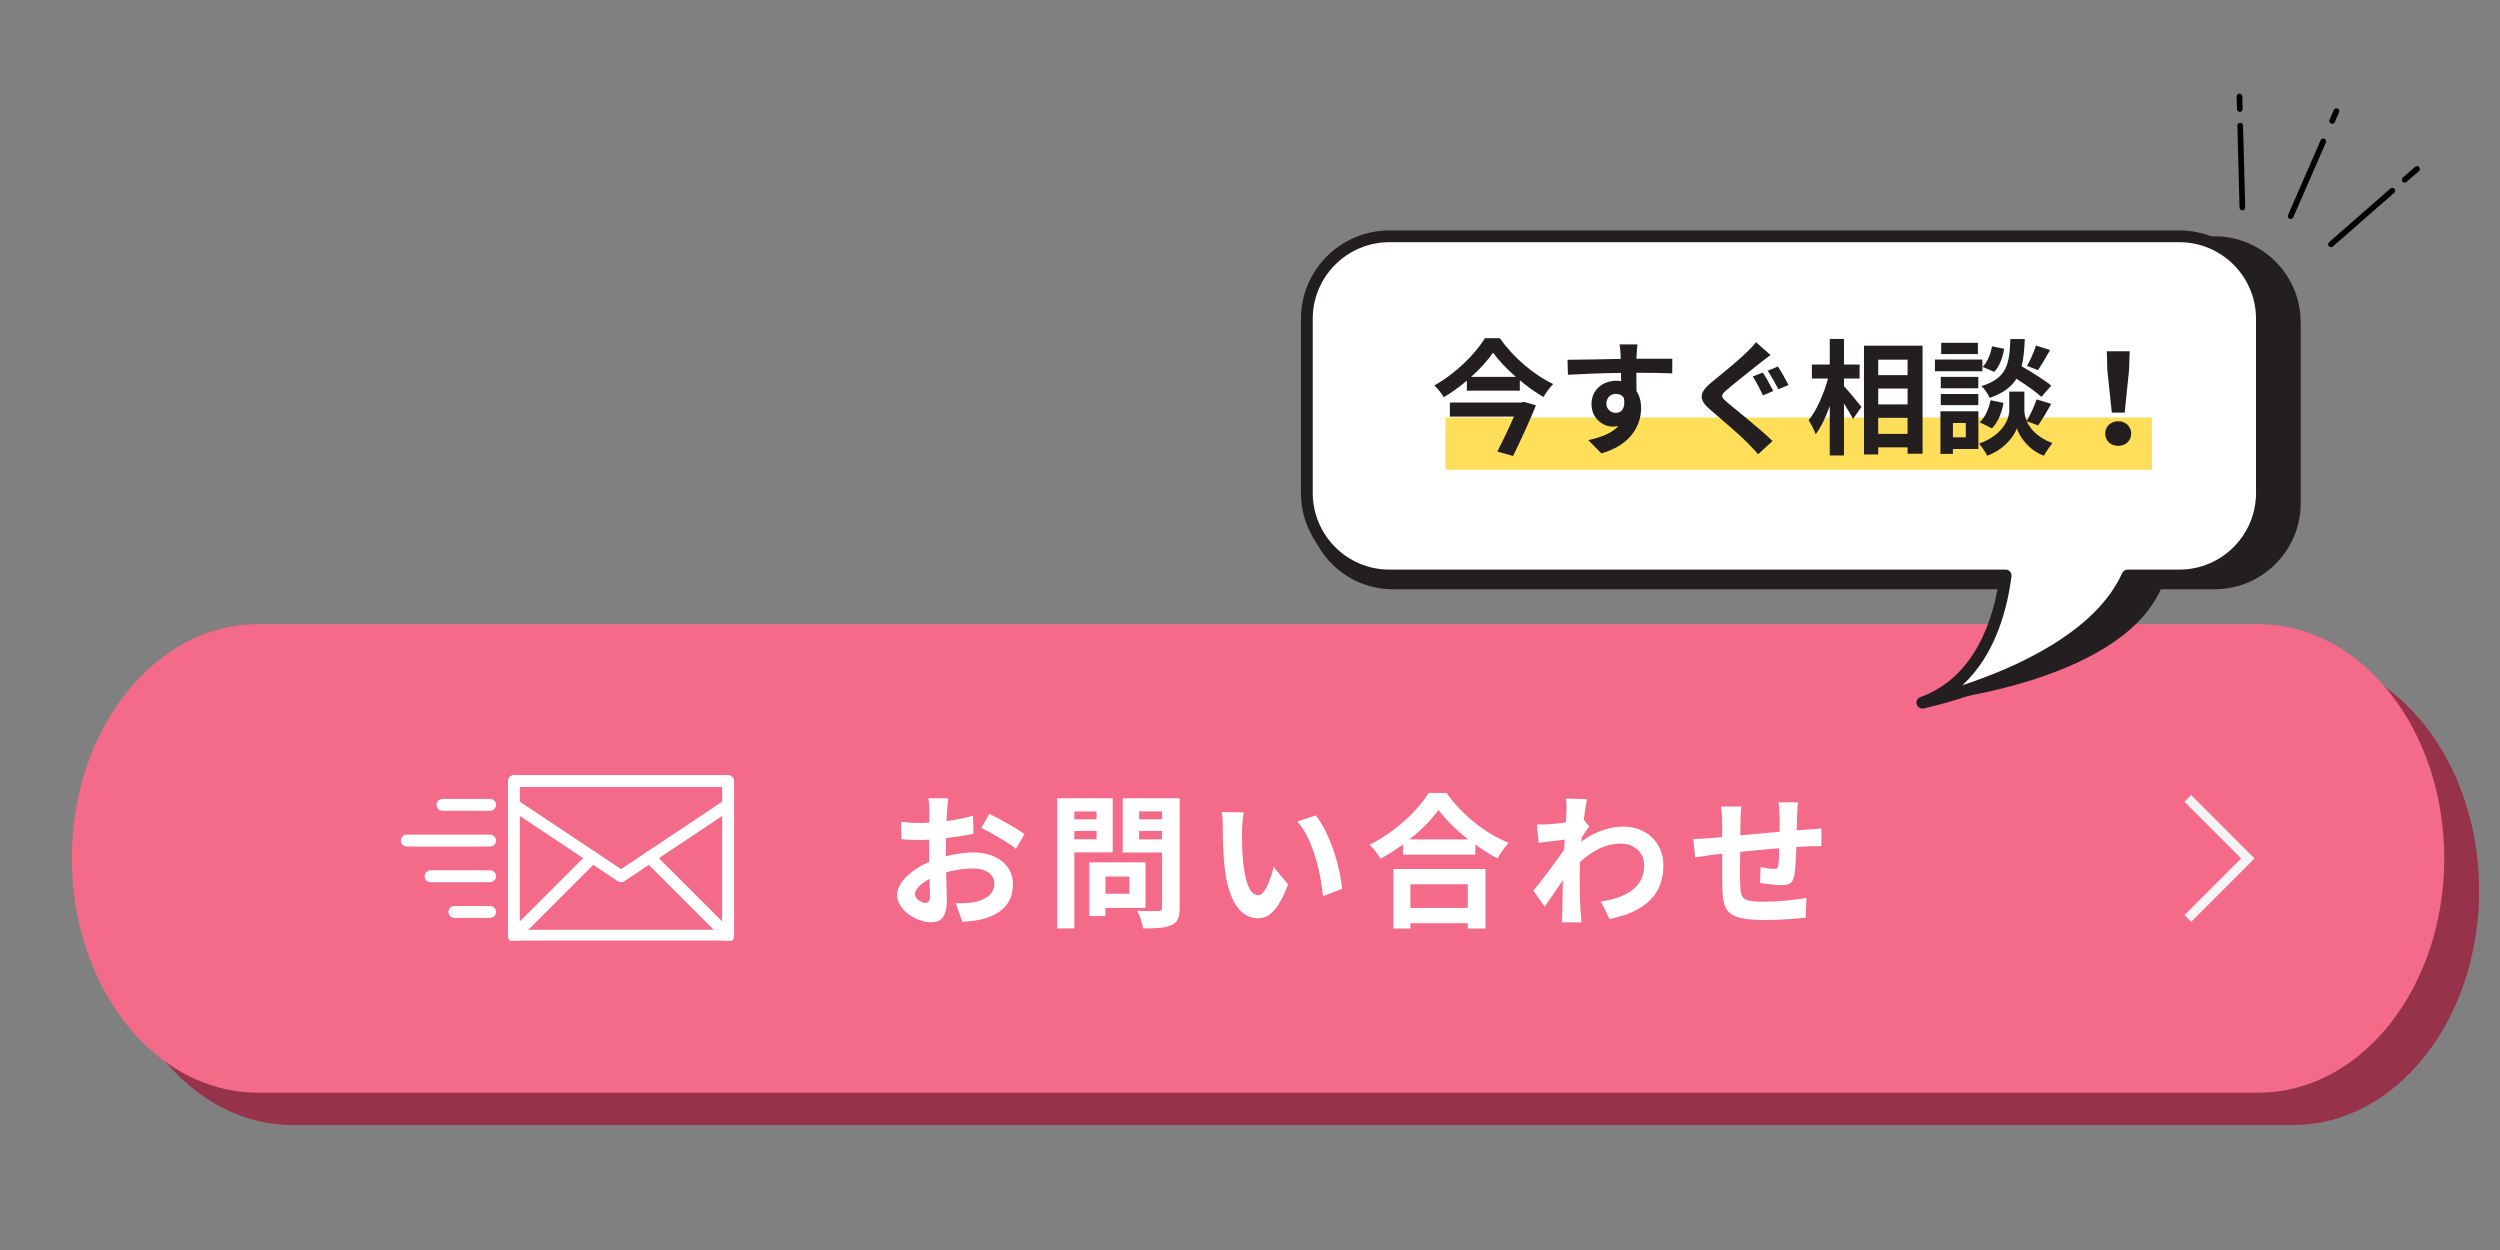
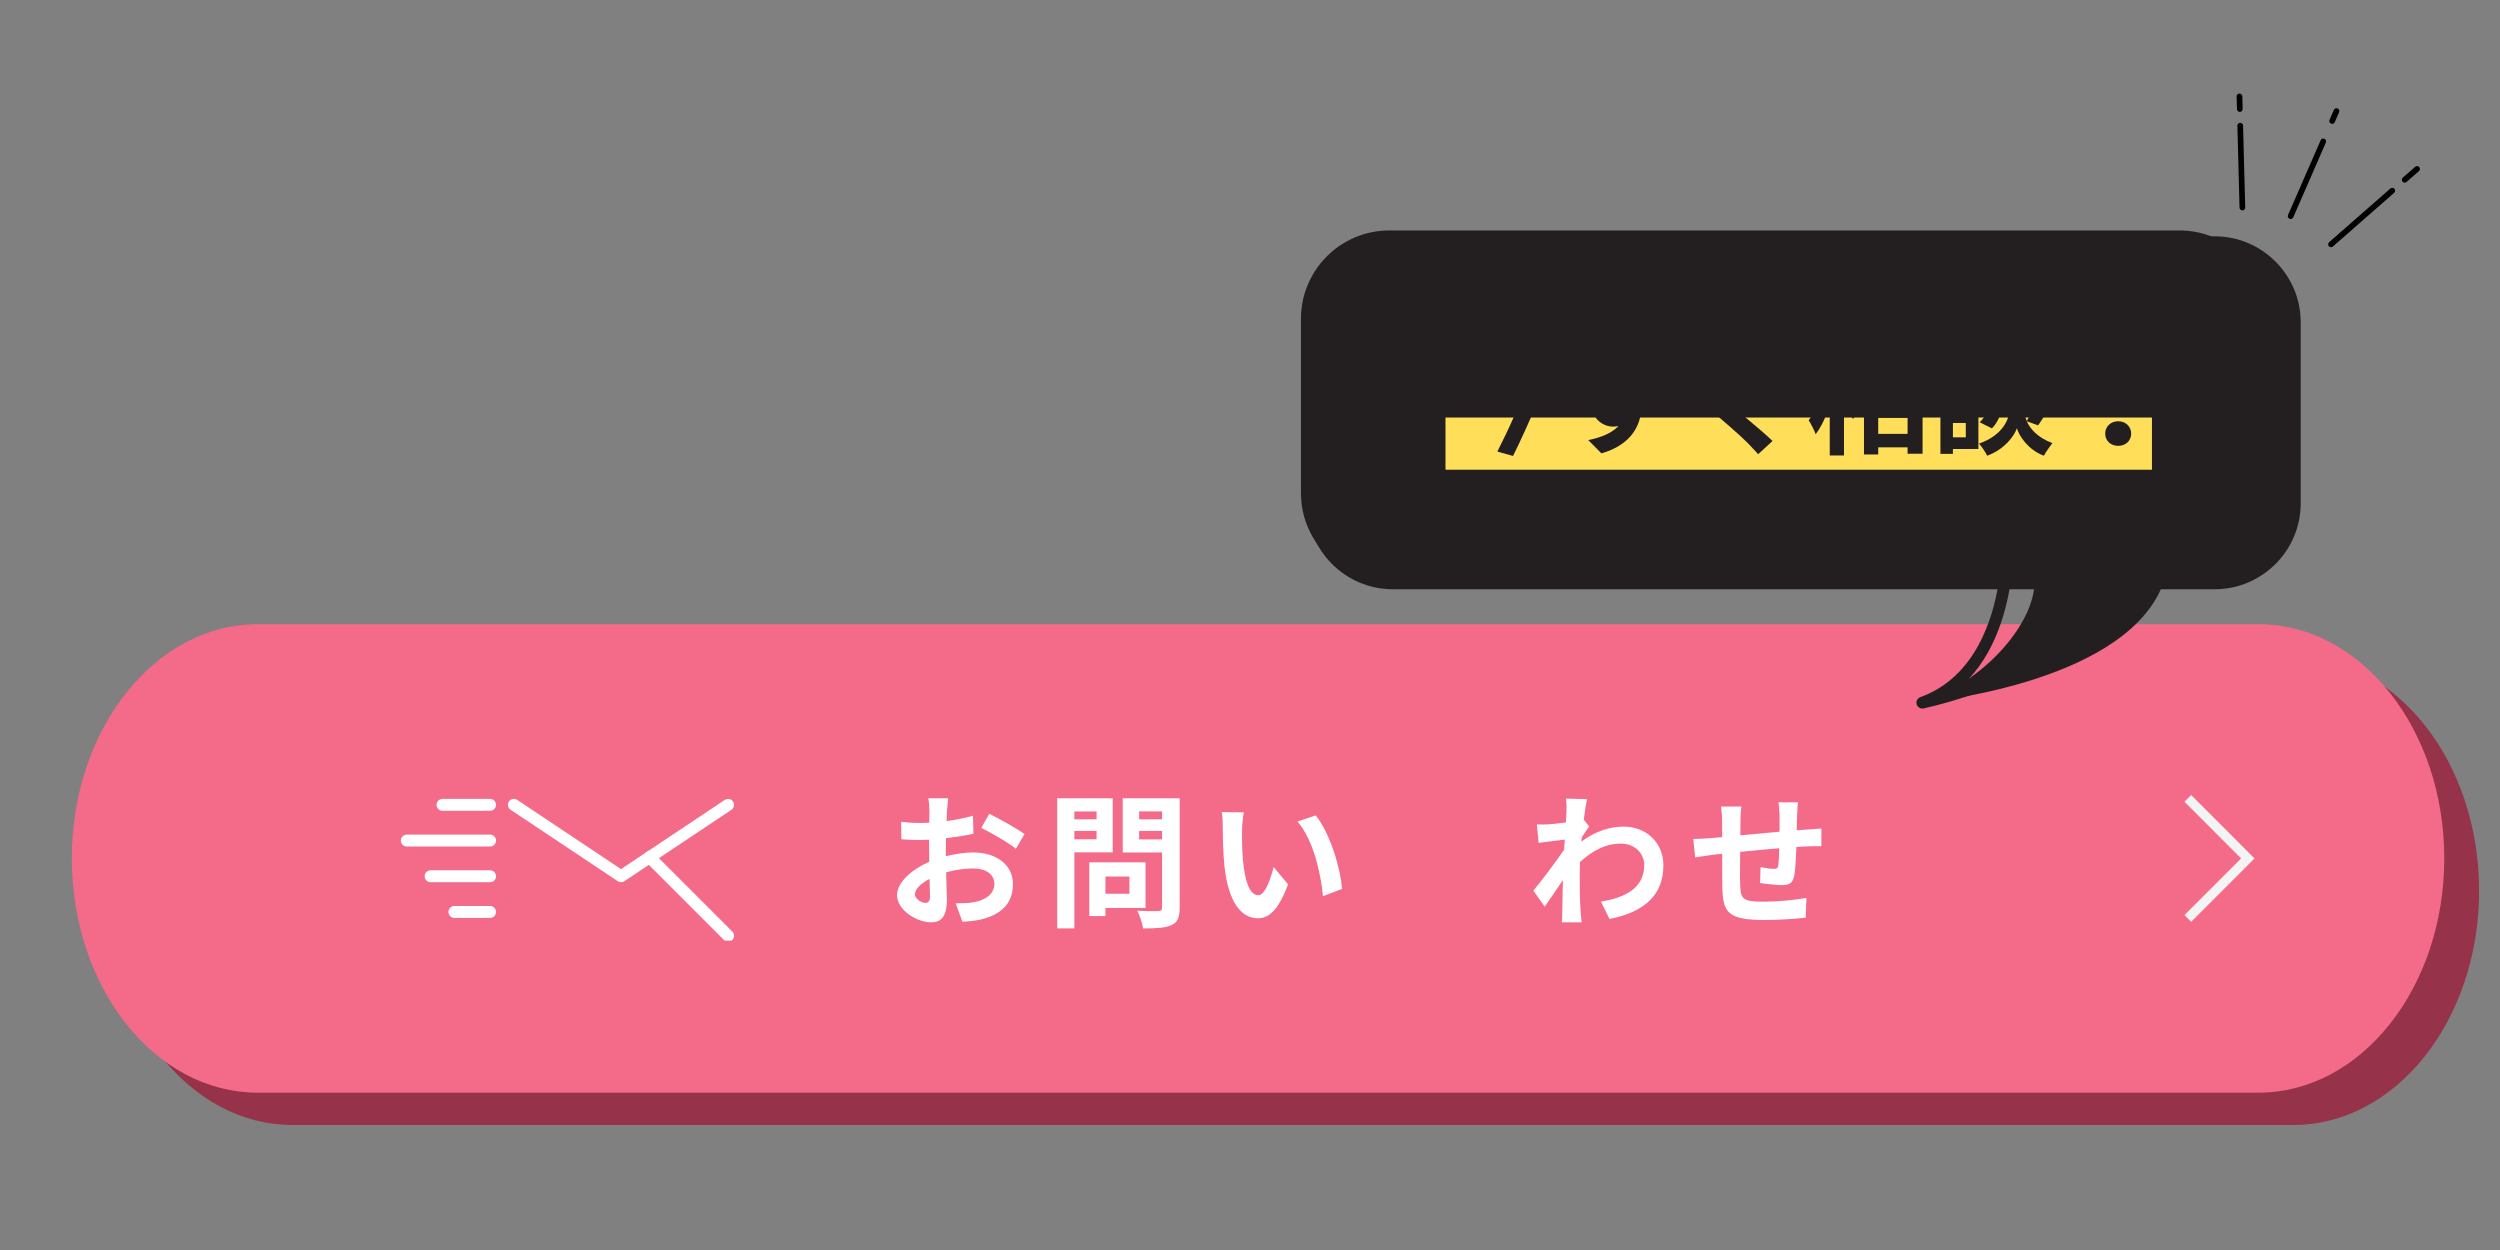
<svg xmlns="http://www.w3.org/2000/svg" width="800" zoomAndPan="magnify" viewBox="0 0 600 300" height="400" preserveAspectRatio="xMidYMid meet" version="1.0">
  <rect x="0" y="0" width="600" height="300" fill="#808080" stroke="none" />
  <defs>
    <g />
    <clipPath id="d5176c5732">
      <path d="M 25.605 157.559 L 594.988 157.559 L 594.988 270 L 25.605 270 Z M 25.605 157.559 " clip-rule="nonzero" />
    </clipPath>
    <clipPath id="998ed08afa">
      <path d="M 550.387 157.559 C 575.02 157.559 594.988 182.73 594.988 213.781 C 594.988 244.828 575.02 270 550.387 270 L 70.203 270 C 45.574 270 25.605 244.828 25.605 213.781 C 25.605 182.73 45.574 157.559 70.203 157.559 Z M 550.387 157.559 " clip-rule="nonzero" />
    </clipPath>
    <clipPath id="d381c2e978">
      <path d="M 17.242 149.801 L 586.625 149.801 L 586.625 262.242 L 17.242 262.242 Z M 17.242 149.801 " clip-rule="nonzero" />
    </clipPath>
    <clipPath id="322b7698c2">
      <path d="M 542.023 149.801 C 566.656 149.801 586.625 174.973 586.625 206.02 C 586.625 237.07 566.656 262.242 542.023 262.242 L 61.844 262.242 C 37.211 262.242 17.242 237.07 17.242 206.02 C 17.242 174.973 37.211 149.801 61.844 149.801 Z M 542.023 149.801 " clip-rule="nonzero" />
    </clipPath>
    <clipPath id="00359680df">
      <path d="M 500.84 176.605 L 559.34 176.605 L 559.34 235.105 L 500.84 235.105 Z M 500.84 176.605 " clip-rule="nonzero" />
    </clipPath>
    <clipPath id="9e6568874f">
      <path d="M 313 56 L 552.203 56 L 552.203 169 L 313 169 Z M 313 56 " clip-rule="nonzero" />
    </clipPath>
    <clipPath id="ddf21a457f">
      <path d="M 312.203 55.281 L 545 55.281 L 545 170.031 L 312.203 170.031 Z M 312.203 55.281 " clip-rule="nonzero" />
    </clipPath>
    <clipPath id="34b1a3d9d1">
      <path d="M 536 22 L 581 22 L 581 60 L 536 60 Z M 536 22 " clip-rule="nonzero" />
    </clipPath>
    <clipPath id="c1654140f2">
      <path d="M 552.934 8.504 L 581.102 40.66 L 551.766 66.359 L 523.598 34.199 Z M 552.934 8.504 " clip-rule="nonzero" />
    </clipPath>
    <clipPath id="9da90b5c80">
      <path d="M 552.934 8.504 L 581.102 40.66 L 551.766 66.359 L 523.598 34.199 Z M 552.934 8.504 " clip-rule="nonzero" />
    </clipPath>
    <clipPath id="cbb225b759">
      <path d="M 552.934 8.504 L 581.102 40.66 L 551.766 66.359 L 523.598 34.199 Z M 552.934 8.504 " clip-rule="nonzero" />
    </clipPath>
    <clipPath id="1770ea1c60">
      <path d="M 121 186 L 176.449 186 L 176.449 225.738 L 121 225.738 Z M 121 186 " clip-rule="nonzero" />
    </clipPath>
    <clipPath id="1386246832">
      <path d="M 96.199 200 L 120 200 L 120 204 L 96.199 204 Z M 96.199 200 " clip-rule="nonzero" />
    </clipPath>
    <clipPath id="03c3e50d44">
      <path d="M 121 191 L 176.449 191 L 176.449 212 L 121 212 Z M 121 191 " clip-rule="nonzero" />
    </clipPath>
    <clipPath id="9f473bbd3d">
      <path d="M 121 204 L 144 204 L 144 225.738 L 121 225.738 Z M 121 204 " clip-rule="nonzero" />
    </clipPath>
    <clipPath id="40c52ef21d">
      <path d="M 154 204 L 176.449 204 L 176.449 225.738 L 154 225.738 Z M 154 204 " clip-rule="nonzero" />
    </clipPath>
    <clipPath id="a8aeea239f">
      <path d="M 346.918 100.203 L 516.469 100.203 L 516.469 112.73 L 346.918 112.73 Z M 346.918 100.203 " clip-rule="nonzero" />
    </clipPath>
  </defs>
  <g clip-path="url(#d5176c5732)">
    <g clip-path="url(#998ed08afa)">
      <path fill="#963249" d="M 25.605 157.559 L 594.988 157.559 L 594.988 270 L 25.605 270 Z M 25.605 157.559 " fill-opacity="1" fill-rule="nonzero" />
    </g>
  </g>
  <g clip-path="url(#d381c2e978)">
    <g clip-path="url(#322b7698c2)">
      <path fill="#f46a89" d="M 17.242 149.801 L 586.625 149.801 L 586.625 262.242 L 17.242 262.242 Z M 17.242 149.801 " fill-opacity="1" fill-rule="nonzero" />
    </g>
  </g>
  <g clip-path="url(#00359680df)">
-     <path fill="#f46a89" d="M 530.254 235.434 C 514.012 235.434 500.84 222.262 500.84 206.02 C 500.84 189.773 514.012 176.605 530.254 176.605 C 546.5 176.605 559.668 189.773 559.668 206.02 C 559.668 222.262 546.5 235.434 530.254 235.434 Z M 530.254 235.434 " fill-opacity="1" fill-rule="nonzero" />
-   </g>
+     </g>
  <path fill="#f4f4f4" d="M 525.879 221.23 L 524.27 219.621 L 537.871 206.02 L 524.27 192.414 L 525.879 190.805 L 541.09 206.02 Z M 525.879 221.23 " fill-opacity="1" fill-rule="nonzero" />
  <g clip-path="url(#9e6568874f)">
    <path fill="#231f20" d="M 531.551 56.719 L 334.258 56.719 C 322.918 56.719 313.645 65.98 313.645 77.305 L 313.645 120.832 C 313.645 132.156 322.918 141.418 334.258 141.418 L 488.156 141.418 C 487.055 150.25 476.914 163.031 461.363 168.641 C 461.363 168.641 508.262 164.5 518.605 141.418 L 531.551 141.418 C 542.887 141.418 552.164 132.156 552.164 120.832 L 552.164 77.305 C 552.164 65.98 542.887 56.719 531.551 56.719 " fill-opacity="1" fill-rule="nonzero" />
  </g>
-   <path fill="#ffffff" d="M 523.051 56.719 L 333.453 56.719 C 322.559 56.719 313.645 65.621 313.645 76.5 L 313.645 118.332 C 313.645 129.215 322.559 138.117 333.453 138.117 L 481.348 138.117 C 480.289 146.602 476.309 163.25 461.363 168.641 C 461.363 168.641 500.672 160.293 510.609 138.117 L 523.051 138.117 C 533.945 138.117 542.859 129.215 542.859 118.332 L 542.859 76.5 C 542.859 65.621 533.945 56.719 523.051 56.719 " fill-opacity="1" fill-rule="nonzero" />
  <g clip-path="url(#ddf21a457f)">
    <path fill="#231f20" d="M 333.453 58.129 C 323.312 58.129 315.059 66.371 315.059 76.5 L 315.059 118.332 C 315.059 128.461 323.312 136.703 333.453 136.703 L 481.348 136.703 C 481.758 136.703 482.145 136.879 482.41 137.18 C 482.68 137.484 482.805 137.891 482.754 138.289 C 481.852 145.52 479.129 156.984 470.965 164.461 C 483.102 160.469 502.848 151.973 509.316 137.539 C 509.547 137.031 510.051 136.703 510.609 136.703 L 523.051 136.703 C 533.191 136.703 541.445 128.461 541.445 118.332 L 541.445 76.5 C 541.445 66.371 533.191 58.129 523.051 58.129 Z M 461.359 170.055 C 460.742 170.055 460.176 169.645 460 169.027 C 459.797 168.312 460.18 167.562 460.879 167.312 C 474.098 162.543 478.359 148.496 479.727 139.531 L 333.453 139.531 C 321.75 139.531 312.23 130.02 312.23 118.332 L 312.23 76.5 C 312.23 64.812 321.75 55.305 333.453 55.305 L 523.051 55.305 C 534.754 55.305 544.277 64.812 544.277 76.5 L 544.277 118.332 C 544.277 130.02 534.754 139.531 523.051 139.531 L 511.512 139.531 C 500.832 161.473 463.266 169.68 461.656 170.023 C 461.555 170.043 461.457 170.055 461.359 170.055 " fill-opacity="1" fill-rule="nonzero" />
  </g>
  <g clip-path="url(#34b1a3d9d1)">
    <g clip-path="url(#c1654140f2)">
      <g clip-path="url(#9da90b5c80)">
        <g clip-path="url(#cbb225b759)">
          <path fill="#000000" d="M 558.922 59.09 C 558.676 58.805 558.699 58.375 558.984 58.129 L 573.691 45.246 C 573.973 44.996 574.406 45.027 574.656 45.312 C 574.902 45.598 574.879 46.031 574.598 46.277 L 559.887 59.16 C 559.605 59.406 559.172 59.375 558.922 59.09 Z M 577.57 43.668 L 580.551 41.062 C 580.832 40.816 580.859 40.383 580.609 40.098 C 580.359 39.812 579.926 39.781 579.645 40.031 L 576.668 42.637 C 576.387 42.883 576.359 43.316 576.609 43.602 C 576.859 43.887 577.289 43.914 577.57 43.668 Z M 549.484 52.504 C 549.828 52.656 550.23 52.504 550.379 52.16 L 558.211 34.203 C 558.359 33.859 558.203 33.457 557.859 33.301 C 557.512 33.148 557.109 33.301 556.961 33.648 L 549.129 51.605 C 549.02 51.852 549.074 52.137 549.246 52.328 C 549.309 52.402 549.391 52.461 549.484 52.504 Z M 559.441 29.668 C 559.789 29.82 560.188 29.664 560.34 29.32 L 561.379 26.934 C 561.527 26.59 561.371 26.184 561.027 26.031 C 560.68 25.879 560.277 26.031 560.129 26.375 L 559.09 28.766 C 558.98 29.016 559.035 29.297 559.203 29.488 C 559.27 29.562 559.348 29.625 559.441 29.668 Z M 538.188 50.504 C 538.566 50.496 538.863 50.188 538.852 49.809 L 538.336 30.145 C 538.328 29.766 538.012 29.465 537.637 29.473 C 537.262 29.477 536.965 29.789 536.973 30.164 L 537.488 49.832 C 537.496 50 537.559 50.148 537.66 50.266 C 537.789 50.414 537.98 50.508 538.188 50.504 Z M 537.57 26.855 C 537.945 26.852 538.242 26.539 538.234 26.164 L 538.152 23.129 C 538.145 22.754 537.828 22.449 537.453 22.457 C 537.078 22.465 536.781 22.773 536.789 23.148 L 536.871 26.184 C 536.875 26.352 536.938 26.504 537.039 26.621 C 537.172 26.77 537.359 26.859 537.57 26.855 Z M 537.57 26.855 " fill-opacity="1" fill-rule="nonzero" />
        </g>
      </g>
    </g>
  </g>
  <g clip-path="url(#1770ea1c60)">
-     <path fill="#ffffff" d="M 174.75 226.012 L 123.336 226.012 C 123.148 226.012 122.965 225.973 122.789 225.902 C 122.613 225.828 122.461 225.727 122.328 225.594 C 122.191 225.457 122.09 225.305 122.016 225.129 C 121.945 224.953 121.906 224.773 121.906 224.582 L 121.906 187.449 C 121.906 187.262 121.945 187.078 122.016 186.902 C 122.09 186.727 122.191 186.574 122.328 186.441 C 122.461 186.305 122.613 186.203 122.789 186.129 C 122.965 186.059 123.148 186.02 123.336 186.02 L 174.75 186.02 C 174.941 186.02 175.121 186.059 175.297 186.129 C 175.473 186.203 175.625 186.305 175.762 186.441 C 175.895 186.574 175.996 186.727 176.07 186.902 C 176.145 187.078 176.18 187.262 176.18 187.449 L 176.18 224.582 C 176.18 224.773 176.145 224.953 176.07 225.129 C 175.996 225.305 175.895 225.457 175.762 225.594 C 175.625 225.727 175.473 225.828 175.297 225.902 C 175.121 225.973 174.941 226.012 174.75 226.012 Z M 124.766 223.152 L 173.324 223.152 L 173.324 188.879 L 124.766 188.879 Z M 124.766 223.152 " fill-opacity="1" fill-rule="nonzero" />
-   </g>
+     </g>
  <path fill="#ffffff" d="M 117.625 220.297 L 109.055 220.297 C 108.863 220.297 108.684 220.262 108.508 220.188 C 108.332 220.117 108.18 220.012 108.043 219.879 C 107.91 219.746 107.809 219.59 107.734 219.414 C 107.664 219.242 107.625 219.059 107.625 218.871 C 107.625 218.68 107.664 218.496 107.734 218.324 C 107.809 218.148 107.91 217.992 108.043 217.859 C 108.18 217.727 108.332 217.621 108.508 217.551 C 108.684 217.477 108.863 217.441 109.055 217.441 L 117.625 217.441 C 117.812 217.441 117.996 217.477 118.172 217.551 C 118.344 217.621 118.5 217.727 118.633 217.859 C 118.766 217.992 118.871 218.148 118.941 218.324 C 119.016 218.496 119.051 218.68 119.051 218.871 C 119.051 219.059 119.016 219.242 118.941 219.414 C 118.871 219.59 118.766 219.746 118.633 219.879 C 118.5 220.012 118.344 220.117 118.172 220.188 C 117.996 220.262 117.812 220.297 117.625 220.297 Z M 117.625 220.297 " fill-opacity="1" fill-rule="nonzero" />
  <path fill="#ffffff" d="M 117.625 211.727 L 103.34 211.727 C 103.152 211.727 102.969 211.691 102.797 211.621 C 102.621 211.547 102.465 211.445 102.332 211.309 C 102.199 211.176 102.094 211.023 102.023 210.848 C 101.949 210.672 101.914 210.488 101.914 210.301 C 101.914 210.109 101.949 209.93 102.023 209.754 C 102.094 209.578 102.199 209.426 102.332 209.289 C 102.465 209.156 102.621 209.055 102.797 208.98 C 102.969 208.91 103.152 208.871 103.34 208.871 L 117.625 208.871 C 117.812 208.871 117.996 208.91 118.172 208.98 C 118.344 209.055 118.5 209.156 118.633 209.289 C 118.766 209.426 118.871 209.578 118.941 209.754 C 119.016 209.93 119.051 210.109 119.051 210.301 C 119.051 210.488 119.016 210.672 118.941 210.848 C 118.871 211.023 118.766 211.176 118.633 211.309 C 118.5 211.445 118.344 211.547 118.172 211.621 C 117.996 211.691 117.812 211.727 117.625 211.727 Z M 117.625 211.727 " fill-opacity="1" fill-rule="nonzero" />
  <path fill="#ffffff" d="M 117.625 194.59 L 106.199 194.59 C 106.008 194.59 105.828 194.555 105.652 194.48 C 105.477 194.41 105.32 194.305 105.188 194.172 C 105.055 194.039 104.949 193.883 104.879 193.707 C 104.805 193.535 104.77 193.352 104.77 193.16 C 104.77 192.973 104.805 192.789 104.879 192.617 C 104.949 192.441 105.055 192.285 105.188 192.152 C 105.32 192.02 105.477 191.914 105.652 191.844 C 105.828 191.77 106.008 191.734 106.199 191.734 L 117.625 191.734 C 117.812 191.734 117.996 191.77 118.172 191.844 C 118.344 191.914 118.5 192.02 118.633 192.152 C 118.766 192.285 118.871 192.441 118.941 192.617 C 119.016 192.789 119.051 192.973 119.051 193.16 C 119.051 193.352 119.016 193.535 118.941 193.707 C 118.871 193.883 118.766 194.039 118.633 194.172 C 118.5 194.305 118.344 194.41 118.172 194.48 C 117.996 194.555 117.812 194.59 117.625 194.59 Z M 117.625 194.59 " fill-opacity="1" fill-rule="nonzero" />
  <g clip-path="url(#1386246832)">
    <path fill="#ffffff" d="M 117.625 203.16 L 97.629 203.16 C 97.441 203.16 97.258 203.125 97.082 203.051 C 96.906 202.977 96.754 202.875 96.621 202.742 C 96.484 202.605 96.383 202.453 96.309 202.277 C 96.238 202.102 96.199 201.922 96.199 201.73 C 96.199 201.543 96.238 201.359 96.309 201.184 C 96.383 201.008 96.484 200.855 96.621 200.723 C 96.754 200.586 96.906 200.484 97.082 200.41 C 97.258 200.34 97.441 200.305 97.629 200.305 L 117.625 200.305 C 117.812 200.305 117.996 200.34 118.172 200.41 C 118.344 200.484 118.5 200.586 118.633 200.723 C 118.766 200.855 118.871 201.008 118.941 201.184 C 119.016 201.359 119.051 201.543 119.051 201.73 C 119.051 201.922 119.016 202.102 118.941 202.277 C 118.871 202.453 118.766 202.605 118.633 202.742 C 118.5 202.875 118.344 202.977 118.172 203.051 C 117.996 203.125 117.812 203.16 117.625 203.16 Z M 117.625 203.16 " fill-opacity="1" fill-rule="nonzero" />
  </g>
  <g clip-path="url(#03c3e50d44)">
    <path fill="#ffffff" d="M 149.043 211.727 C 148.754 211.727 148.492 211.648 148.25 211.488 L 122.543 194.352 C 122.383 194.246 122.25 194.113 122.145 193.957 C 122.039 193.801 121.965 193.629 121.926 193.441 C 121.887 193.254 121.887 193.066 121.922 192.879 C 121.961 192.695 122.031 192.52 122.137 192.363 C 122.242 192.203 122.375 192.07 122.535 191.965 C 122.691 191.859 122.863 191.789 123.051 191.754 C 123.238 191.715 123.426 191.719 123.613 191.754 C 123.801 191.793 123.973 191.867 124.129 191.973 L 149.043 208.586 L 173.957 191.973 C 174.117 191.871 174.289 191.801 174.473 191.766 C 174.656 191.73 174.844 191.734 175.027 191.77 C 175.211 191.809 175.383 191.879 175.539 191.984 C 175.695 192.09 175.824 192.223 175.93 192.379 C 176.031 192.535 176.105 192.703 176.141 192.891 C 176.176 193.074 176.18 193.258 176.141 193.445 C 176.105 193.629 176.035 193.801 175.934 193.957 C 175.828 194.113 175.699 194.246 175.543 194.352 L 149.836 211.488 C 149.598 211.648 149.332 211.73 149.043 211.727 Z M 149.043 211.727 " fill-opacity="1" fill-rule="nonzero" />
  </g>
  <g clip-path="url(#9f473bbd3d)">
-     <path fill="#ffffff" d="M 123.336 226.012 C 123.047 226.012 122.781 225.93 122.543 225.77 C 122.305 225.609 122.129 225.395 122.016 225.129 C 121.906 224.863 121.879 224.586 121.938 224.305 C 121.992 224.02 122.121 223.777 122.328 223.574 L 141.18 204.719 C 141.312 204.582 141.465 204.477 141.641 204.398 C 141.816 204.324 142.004 204.285 142.195 204.285 C 142.387 204.281 142.57 204.316 142.746 204.391 C 142.926 204.465 143.082 204.566 143.215 204.703 C 143.352 204.84 143.457 204.996 143.527 205.172 C 143.602 205.348 143.637 205.535 143.633 205.727 C 143.633 205.918 143.594 206.102 143.52 206.277 C 143.441 206.453 143.336 206.605 143.199 206.738 L 124.348 225.594 C 124.066 225.871 123.73 226.012 123.336 226.012 Z M 123.336 226.012 " fill-opacity="1" fill-rule="nonzero" />
-   </g>
+     </g>
  <g clip-path="url(#40c52ef21d)">
    <path fill="#ffffff" d="M 174.75 226.012 C 174.355 226.012 174.02 225.871 173.742 225.594 L 154.891 206.738 C 154.75 206.605 154.645 206.453 154.57 206.277 C 154.492 206.102 154.453 205.918 154.453 205.727 C 154.453 205.535 154.488 205.348 154.559 205.172 C 154.633 204.996 154.734 204.84 154.871 204.703 C 155.008 204.566 155.164 204.465 155.34 204.391 C 155.52 204.316 155.703 204.281 155.895 204.285 C 156.086 204.285 156.27 204.324 156.445 204.398 C 156.621 204.477 156.777 204.582 156.91 204.719 L 175.762 223.574 C 175.965 223.777 176.094 224.02 176.152 224.305 C 176.207 224.586 176.18 224.863 176.07 225.129 C 175.961 225.395 175.785 225.609 175.543 225.77 C 175.305 225.93 175.039 226.012 174.75 226.012 Z M 174.75 226.012 " fill-opacity="1" fill-rule="nonzero" />
  </g>
  <g clip-path="url(#a8aeea239f)">
    <path fill="#ffde59" d="M 346.918 100.203 L 516.469 100.203 L 516.469 112.73 L 346.918 112.73 Z M 346.918 100.203 " fill-opacity="1" fill-rule="nonzero" />
  </g>
  <g fill="#ffffff" fill-opacity="1">
    <g transform="translate(212.36, 219.79)">
      <g>
        <path d="M 9.727 -3.102 C 8.82 -3.102 7.215 -4.078 7.215 -5.125 C 7.215 -6.344 8.609 -7.773 10.738 -8.855 C 10.805 -7.043 10.84 -5.473 10.84 -4.602 C 10.84 -3.418 10.352 -3.102 9.727 -3.102 Z M 14.641 -15.512 C 14.641 -16.523 14.641 -17.57 14.676 -18.617 C 16.941 -18.895 19.312 -19.242 21.266 -19.695 L 21.16 -24.02 C 19.348 -23.496 17.082 -23.043 14.816 -22.73 C 14.852 -23.602 14.887 -24.438 14.922 -25.203 C 14.988 -26.074 15.129 -27.574 15.199 -28.203 L 10.457 -28.203 C 10.562 -27.574 10.703 -25.902 10.703 -25.168 C 10.703 -24.578 10.703 -23.566 10.668 -22.344 C 9.969 -22.309 9.309 -22.277 8.68 -22.277 C 7.426 -22.277 5.926 -22.309 3.906 -22.555 L 3.973 -18.371 C 5.473 -18.23 7.215 -18.195 8.785 -18.195 C 9.344 -18.195 9.969 -18.23 10.633 -18.266 L 10.633 -15.375 C 10.633 -14.57 10.633 -13.77 10.668 -12.969 C 6.449 -11.121 2.93 -8.02 2.93 -4.984 C 2.93 -1.324 7.703 1.57 11.086 1.57 C 13.316 1.57 14.887 0.453 14.887 -3.836 C 14.887 -5.02 14.781 -7.668 14.711 -10.422 C 16.836 -11.016 19.07 -11.363 21.195 -11.363 C 24.191 -11.363 26.285 -10.004 26.285 -7.668 C 26.285 -5.16 24.055 -3.73 21.266 -3.242 C 20.043 -3.031 18.582 -2.996 17.012 -2.996 L 18.617 1.43 C 19.977 1.359 21.543 1.219 23.148 0.871 C 28.621 -0.488 30.746 -3.555 30.746 -7.633 C 30.746 -12.375 26.562 -15.199 21.266 -15.199 C 19.348 -15.199 16.977 -14.887 14.641 -14.293 Z M 23.148 -21.09 C 25.309 -20.043 29.805 -17.5 31.445 -16.07 L 33.535 -19.625 C 31.723 -20.914 27.715 -23.184 25.062 -24.473 Z M 23.148 -21.09 " />
      </g>
    </g>
  </g>
  <g fill="#ffffff" fill-opacity="1">
    <g transform="translate(250.872, 219.79)">
      <g>
        <path d="M 12.305 -25.031 L 12.305 -23.148 L 6.973 -23.148 L 6.973 -25.031 Z M 6.973 -18.371 L 6.973 -20.359 L 12.305 -20.359 L 12.305 -18.371 Z M 16.176 -15.234 L 16.176 -28.203 L 2.859 -28.203 L 2.859 3.031 L 6.973 3.031 L 6.973 -15.234 Z M 20.184 -9.414 L 20.184 -5.297 L 14.434 -5.297 L 14.434 -9.414 Z M 24.055 -1.883 L 24.055 -12.828 L 10.562 -12.828 L 10.562 0.07 L 14.434 0.07 L 14.434 -1.883 Z M 22.52 -18.336 L 22.52 -20.359 L 28.027 -20.359 L 28.027 -18.336 Z M 28.027 -25.062 L 28.027 -23.148 L 22.52 -23.148 L 22.52 -25.062 Z M 32.246 -28.203 L 18.582 -28.203 L 18.582 -15.199 L 28.027 -15.199 L 28.027 -1.988 C 28.027 -1.359 27.785 -1.148 27.121 -1.148 C 26.457 -1.117 24.09 -1.082 22.066 -1.219 C 22.66 -0.105 23.32 1.848 23.461 3.031 C 26.668 3.031 28.863 2.93 30.293 2.23 C 31.758 1.57 32.246 0.383 32.246 -1.918 Z M 32.246 -28.203 " />
      </g>
    </g>
  </g>
  <g fill="#ffffff" fill-opacity="1">
    <g transform="translate(289.384, 219.79)">
      <g>
        <path d="M 9.133 -24.82 L 3.836 -24.891 C 4.043 -23.844 4.078 -22.379 4.078 -21.402 C 4.078 -19.277 4.148 -15.27 4.461 -12.098 C 5.438 -2.824 8.75 0.594 12.516 0.594 C 15.305 0.594 17.465 -1.535 19.766 -7.531 L 16.281 -11.715 C 15.617 -8.992 14.258 -4.949 12.621 -4.949 C 10.457 -4.949 9.414 -8.332 8.926 -13.316 C 8.715 -15.793 8.68 -18.406 8.715 -20.637 C 8.715 -21.578 8.891 -23.602 9.133 -24.82 Z M 26.391 -24.09 L 21.996 -22.625 C 25.762 -18.371 27.609 -10.25 28.133 -4.707 L 32.699 -6.449 C 32.316 -11.746 29.664 -20.078 26.391 -24.09 Z M 26.391 -24.09 " />
      </g>
    </g>
  </g>
  <g fill="#ffffff" fill-opacity="1">
    <g transform="translate(327.897, 219.79)">
      <g>
-         <path d="M 24.367 -7.566 L 24.367 -1.883 L 10.598 -1.883 L 10.598 -7.566 Z M 6.52 3.066 L 10.598 3.066 L 10.598 1.777 L 24.367 1.777 L 24.367 3.066 L 28.621 3.066 L 28.621 -11.227 L 6.52 -11.227 Z M 10.387 -18.336 C 13.246 -20.602 15.688 -23.078 17.324 -25.414 C 19 -23.113 21.578 -20.602 24.473 -18.336 Z M 14.988 -29.492 C 12.375 -25.238 6.797 -19.977 0.801 -17.082 C 1.707 -16.211 2.859 -14.711 3.418 -13.699 C 5.266 -14.711 7.113 -15.859 8.82 -17.117 L 8.82 -14.676 L 26.18 -14.676 L 26.18 -17.082 C 27.922 -15.828 29.734 -14.676 31.512 -13.77 C 32.246 -15.059 33.188 -16.418 34.199 -17.5 C 28.656 -19.73 23.008 -24.156 19.277 -29.492 Z M 14.988 -29.492 " />
-       </g>
+         </g>
    </g>
  </g>
  <g fill="#ffffff" fill-opacity="1">
    <g transform="translate(366.409, 219.79)">
      <g>
        <path d="M 13.699 -23.078 C 13.98 -25.238 14.258 -27.016 14.469 -27.992 L 9.414 -28.133 C 9.586 -27.086 9.551 -26.039 9.551 -25.062 C 9.551 -24.68 9.48 -23.703 9.414 -22.414 C 7.949 -22.207 6.449 -22.031 5.438 -21.961 C 4.219 -21.891 3.418 -21.891 2.441 -21.926 L 2.859 -17.5 C 4.812 -17.742 7.461 -18.094 9.133 -18.301 L 8.992 -15.895 C 7.043 -13.004 3.555 -8.402 1.605 -6.031 L 4.324 -2.195 C 5.508 -3.871 7.215 -6.379 8.68 -8.574 C 8.609 -5.648 8.609 -3.66 8.539 -0.977 C 8.539 -0.418 8.504 0.836 8.438 1.57 L 13.176 1.57 C 13.105 0.801 12.969 -0.453 12.934 -1.082 C 12.723 -4.324 12.723 -7.215 12.723 -10.039 C 12.723 -10.945 12.758 -11.922 12.793 -12.898 C 15.688 -15.582 18.93 -17.324 22.59 -17.324 C 26.039 -17.324 28.203 -14.887 28.203 -12.199 C 28.203 -6.797 23.879 -4.359 17.812 -3.418 L 19.871 0.766 C 28.445 -0.941 32.805 -5.125 32.805 -12.098 C 32.805 -17.641 28.621 -21.402 23.285 -21.402 C 20.184 -21.402 16.629 -20.43 13.141 -17.812 C 13.176 -18.16 13.176 -18.477 13.211 -18.824 C 13.805 -19.73 14.535 -20.848 14.988 -21.438 Z M 13.699 -23.078 " />
      </g>
    </g>
  </g>
  <g fill="#ffffff" fill-opacity="1">
    <g transform="translate(404.922, 219.79)">
      <g>
        <path d="M 21.926 -27.227 C 22.031 -26.598 22.172 -24.961 22.172 -24.09 L 22.172 -20.184 C 19.035 -19.906 15.688 -19.59 12.758 -19.312 C 12.793 -20.672 12.793 -21.824 12.793 -22.625 C 12.793 -24.09 12.863 -25.062 13.004 -26.215 L 8.121 -26.215 C 8.297 -24.996 8.402 -23.809 8.402 -22.379 L 8.402 -18.895 L 5.785 -18.648 C 4.043 -18.512 2.441 -18.441 1.465 -18.441 L 1.918 -14.016 C 2.824 -14.152 4.984 -14.5 6.066 -14.641 L 8.402 -14.887 C 8.402 -11.645 8.402 -8.297 8.438 -6.832 C 8.574 -0.871 9.656 1.012 18.617 1.012 C 21.891 1.012 26.109 0.73 28.445 0.453 L 28.621 -4.289 C 26.039 -3.801 21.684 -3.383 18.301 -3.383 C 13.105 -3.383 12.828 -4.148 12.723 -7.531 C 12.652 -8.992 12.688 -12.168 12.723 -15.34 C 15.688 -15.652 19.07 -15.965 22.102 -16.211 C 22.066 -14.57 21.996 -13.004 21.855 -12.062 C 21.754 -11.398 21.473 -11.262 20.777 -11.262 C 20.078 -11.262 18.684 -11.469 17.605 -11.68 L 17.5 -7.879 C 18.719 -7.668 21.473 -7.355 22.695 -7.355 C 24.473 -7.355 25.344 -7.809 25.691 -9.621 C 25.969 -11.086 26.109 -13.91 26.215 -16.523 C 27.227 -16.594 28.133 -16.629 28.863 -16.664 C 29.805 -16.699 31.617 -16.734 32.211 -16.699 L 32.211 -20.949 C 31.199 -20.883 29.84 -20.777 28.898 -20.707 C 28.098 -20.672 27.227 -20.602 26.285 -20.531 C 26.32 -21.684 26.355 -22.902 26.391 -24.262 C 26.426 -25.203 26.492 -26.703 26.598 -27.227 Z M 21.926 -27.227 " />
      </g>
    </g>
  </g>
  <g fill="#231f20" fill-opacity="1">
    <g transform="translate(343.469, 106.734)">
      <g>
        <path d="M 21.676 -10.133 L 4.496 -10.133 L 4.496 -6.746 L 19.879 -6.746 C 18.738 -4.137 17.211 -0.93 15.891 1.648 L 19.668 2.699 C 21.527 -1.109 23.688 -5.785 25.156 -9.445 L 22.309 -10.285 Z M 9.594 -16.281 C 11.754 -18.199 13.582 -20.238 14.871 -22.098 C 16.191 -20.238 18.141 -18.199 20.328 -16.281 Z M 12.922 -25.574 C 10.672 -21.855 5.848 -17.031 0.781 -14.242 C 1.559 -13.492 2.578 -12.234 3.027 -11.395 C 4.977 -12.562 6.867 -13.91 8.574 -15.383 L 8.574 -12.98 L 21.289 -12.98 L 21.289 -15.473 C 23.117 -13.941 25.066 -12.562 26.953 -11.453 C 27.613 -12.531 28.395 -13.672 29.293 -14.57 C 24.617 -16.762 19.699 -20.988 16.492 -25.574 Z M 12.922 -25.574 " />
      </g>
    </g>
  </g>
  <g fill="#231f20" fill-opacity="1">
    <g transform="translate(373.45, 106.734)">
      <g>
        <path d="M 12.082 -9.863 C 12.082 -11.422 13.223 -12.203 14.363 -12.203 C 15.199 -12.203 15.891 -11.871 16.309 -11.152 C 16.699 -8.574 15.59 -7.645 14.363 -7.645 C 13.191 -7.645 12.082 -8.484 12.082 -9.863 Z M 27.914 -20.629 C 26.355 -20.656 22.309 -20.629 19.309 -20.629 C 19.309 -20.988 19.34 -21.289 19.34 -21.527 C 19.367 -22.008 19.457 -23.598 19.547 -24.074 L 15.23 -24.074 C 15.352 -23.598 15.441 -22.457 15.5 -21.496 C 15.531 -21.289 15.531 -20.957 15.531 -20.598 C 11.543 -20.539 6.145 -20.387 2.758 -20.387 L 2.848 -16.789 C 6.508 -17 11.094 -17.18 15.59 -17.238 L 15.621 -15.262 C 15.262 -15.32 14.871 -15.352 14.453 -15.352 C 11.215 -15.352 8.516 -13.164 8.516 -9.805 C 8.516 -6.176 11.332 -4.348 13.641 -4.348 C 14.121 -4.348 14.57 -4.406 14.992 -4.496 C 13.344 -2.727 10.734 -1.738 7.734 -1.109 L 10.883 2.07 C 18.141 0.031 20.418 -4.887 20.418 -8.754 C 20.418 -10.312 20.059 -11.754 19.309 -12.863 C 19.309 -14.152 19.309 -15.77 19.277 -17.27 C 23.297 -17.27 26.086 -17.211 27.883 -17.121 Z M 27.914 -20.629 " />
      </g>
    </g>
  </g>
  <g fill="#231f20" fill-opacity="1">
    <g transform="translate(403.431, 106.734)">
      <g>
        <path d="M 19.637 -17.328 L 17.238 -16.371 C 18.051 -15.172 19.07 -13.074 19.699 -11.844 L 22.156 -12.891 C 21.586 -13.973 20.418 -16.219 19.637 -17.328 Z M 23.266 -18.77 L 20.809 -17.75 C 21.648 -16.582 22.695 -14.57 23.387 -13.312 L 25.816 -14.332 C 25.215 -15.441 24.047 -17.66 23.266 -18.77 Z M 17.988 -24.617 C 17.539 -23.926 16.551 -22.938 15.711 -22.129 C 13.703 -20.148 9.656 -16.852 7.316 -14.961 C 4.348 -12.504 4.109 -10.855 7.074 -8.363 C 9.773 -6.055 14.301 -2.188 15.949 -0.48 C 16.789 0.418 17.719 1.348 18.527 2.277 L 21.977 -0.898 C 19.039 -3.746 13.344 -8.273 11.094 -10.164 C 9.504 -11.543 9.473 -11.871 11.062 -13.223 C 13.043 -14.93 16.941 -17.961 18.859 -19.52 C 19.578 -20.059 20.539 -20.836 21.496 -21.527 Z M 17.988 -24.617 " />
      </g>
    </g>
  </g>
  <g fill="#231f20" fill-opacity="1">
    <g transform="translate(433.413, 106.734)">
      <g>
        <path d="M 9.145 -15.891 L 12.891 -15.891 L 12.891 -19.25 L 9.145 -19.25 L 9.145 -25.395 L 5.727 -25.395 L 5.727 -19.25 L 1.438 -19.25 L 1.438 -15.891 L 5.309 -15.891 C 4.348 -12.324 2.609 -8.246 0.66 -5.875 C 1.23 -4.977 2.008 -3.539 2.34 -2.52 C 3.629 -4.168 4.766 -6.625 5.727 -9.266 L 5.727 2.578 L 9.145 2.578 L 9.145 -9.895 C 9.984 -8.547 10.855 -7.137 11.305 -6.176 L 13.344 -9.086 C 12.742 -9.836 10.195 -12.922 9.145 -14.062 Z M 17.359 -2.609 L 17.359 -6.445 L 24.406 -6.445 L 24.406 -2.609 Z M 24.406 -13.492 L 24.406 -9.684 L 17.359 -9.684 L 17.359 -13.492 Z M 24.406 -20.418 L 24.406 -16.699 L 17.359 -16.699 L 17.359 -20.418 Z M 13.941 -23.777 L 13.941 2.34 L 17.359 2.34 L 17.359 0.629 L 24.406 0.629 L 24.406 2.16 L 28.004 2.16 L 28.004 -23.777 Z M 13.941 -23.777 " />
      </g>
    </g>
  </g>
  <g fill="#231f20" fill-opacity="1">
    <g transform="translate(463.394, 106.734)">
      <g>
        <path d="M 25.246 -23.805 C 24.797 -22.336 23.867 -20.238 23.086 -18.918 L 25.727 -17.898 C 26.562 -19.16 27.645 -20.988 28.633 -22.727 Z M 28.902 -14.184 C 27.285 -15.531 24.254 -17.391 21.797 -18.828 C 22.277 -20.719 22.457 -22.875 22.547 -25.363 L 19.098 -25.363 C 18.859 -19.43 18.379 -16.012 12.145 -14.062 C 12.891 -13.434 13.762 -12.113 14.121 -11.242 C 17.359 -12.352 19.309 -13.852 20.539 -15.832 C 22.816 -14.391 25.273 -12.684 26.535 -11.484 Z M 14.66 -3.926 C 16.129 -5.367 17.059 -7.734 17.449 -10.043 L 14.332 -10.672 C 13.941 -8.637 13.043 -6.535 11.723 -5.398 Z M 14.691 -23.625 C 14.363 -21.766 13.551 -19.758 12.441 -18.68 L 15.23 -17.48 C 16.52 -18.828 17.301 -21.047 17.602 -23.027 Z M 11.305 -24.465 L 2.488 -24.465 L 2.488 -21.766 L 11.305 -21.766 Z M 12.383 -20.449 L 0.988 -20.449 L 0.988 -17.629 L 12.383 -17.629 Z M 11.395 -16.281 L 2.398 -16.281 L 2.398 -13.551 L 11.395 -13.551 Z M 2.398 -9.504 L 11.395 -9.504 L 11.395 -12.172 L 2.398 -12.172 Z M 8.395 -5.219 L 8.395 -1.77 L 5.309 -1.77 L 5.309 -5.219 Z M 11.422 -8.035 L 2.309 -8.035 L 2.309 2.188 L 5.309 2.188 L 5.309 1.02 L 11.422 1.02 Z M 25.754 -4.648 C 26.684 -5.938 27.855 -7.914 28.902 -9.805 L 25.395 -10.883 C 24.855 -9.293 23.867 -7.137 23.027 -5.695 C 22.605 -6.656 22.457 -7.555 22.457 -8.215 L 22.457 -12.742 L 18.828 -12.742 L 18.828 -8.215 C 18.828 -6.207 17.301 -2.277 11.574 -0.27 C 12.203 0.449 13.164 1.828 13.523 2.637 C 17.66 1.141 20.059 -2.098 20.656 -3.957 C 21.199 -2.098 23.355 1.23 27.133 2.637 C 27.613 1.77 28.543 0.418 29.172 -0.391 C 25.637 -1.711 23.836 -3.809 23.027 -5.637 Z M 25.754 -4.648 " />
      </g>
    </g>
  </g>
  <g fill="#231f20" fill-opacity="1">
    <g transform="translate(493.375, 106.734)">
      <g>
        <path d="M 13.461 -7.707 L 16.551 -7.707 L 17.602 -17.961 L 17.75 -22.426 L 12.262 -22.426 L 12.383 -17.961 Z M 14.992 0.27 C 16.762 0.27 18.109 -0.93 18.109 -2.668 C 18.109 -4.379 16.762 -5.637 14.992 -5.637 C 13.223 -5.637 11.871 -4.379 11.871 -2.668 C 11.871 -0.93 13.223 0.27 14.992 0.27 Z M 14.992 0.27 " />
      </g>
    </g>
  </g>
</svg>